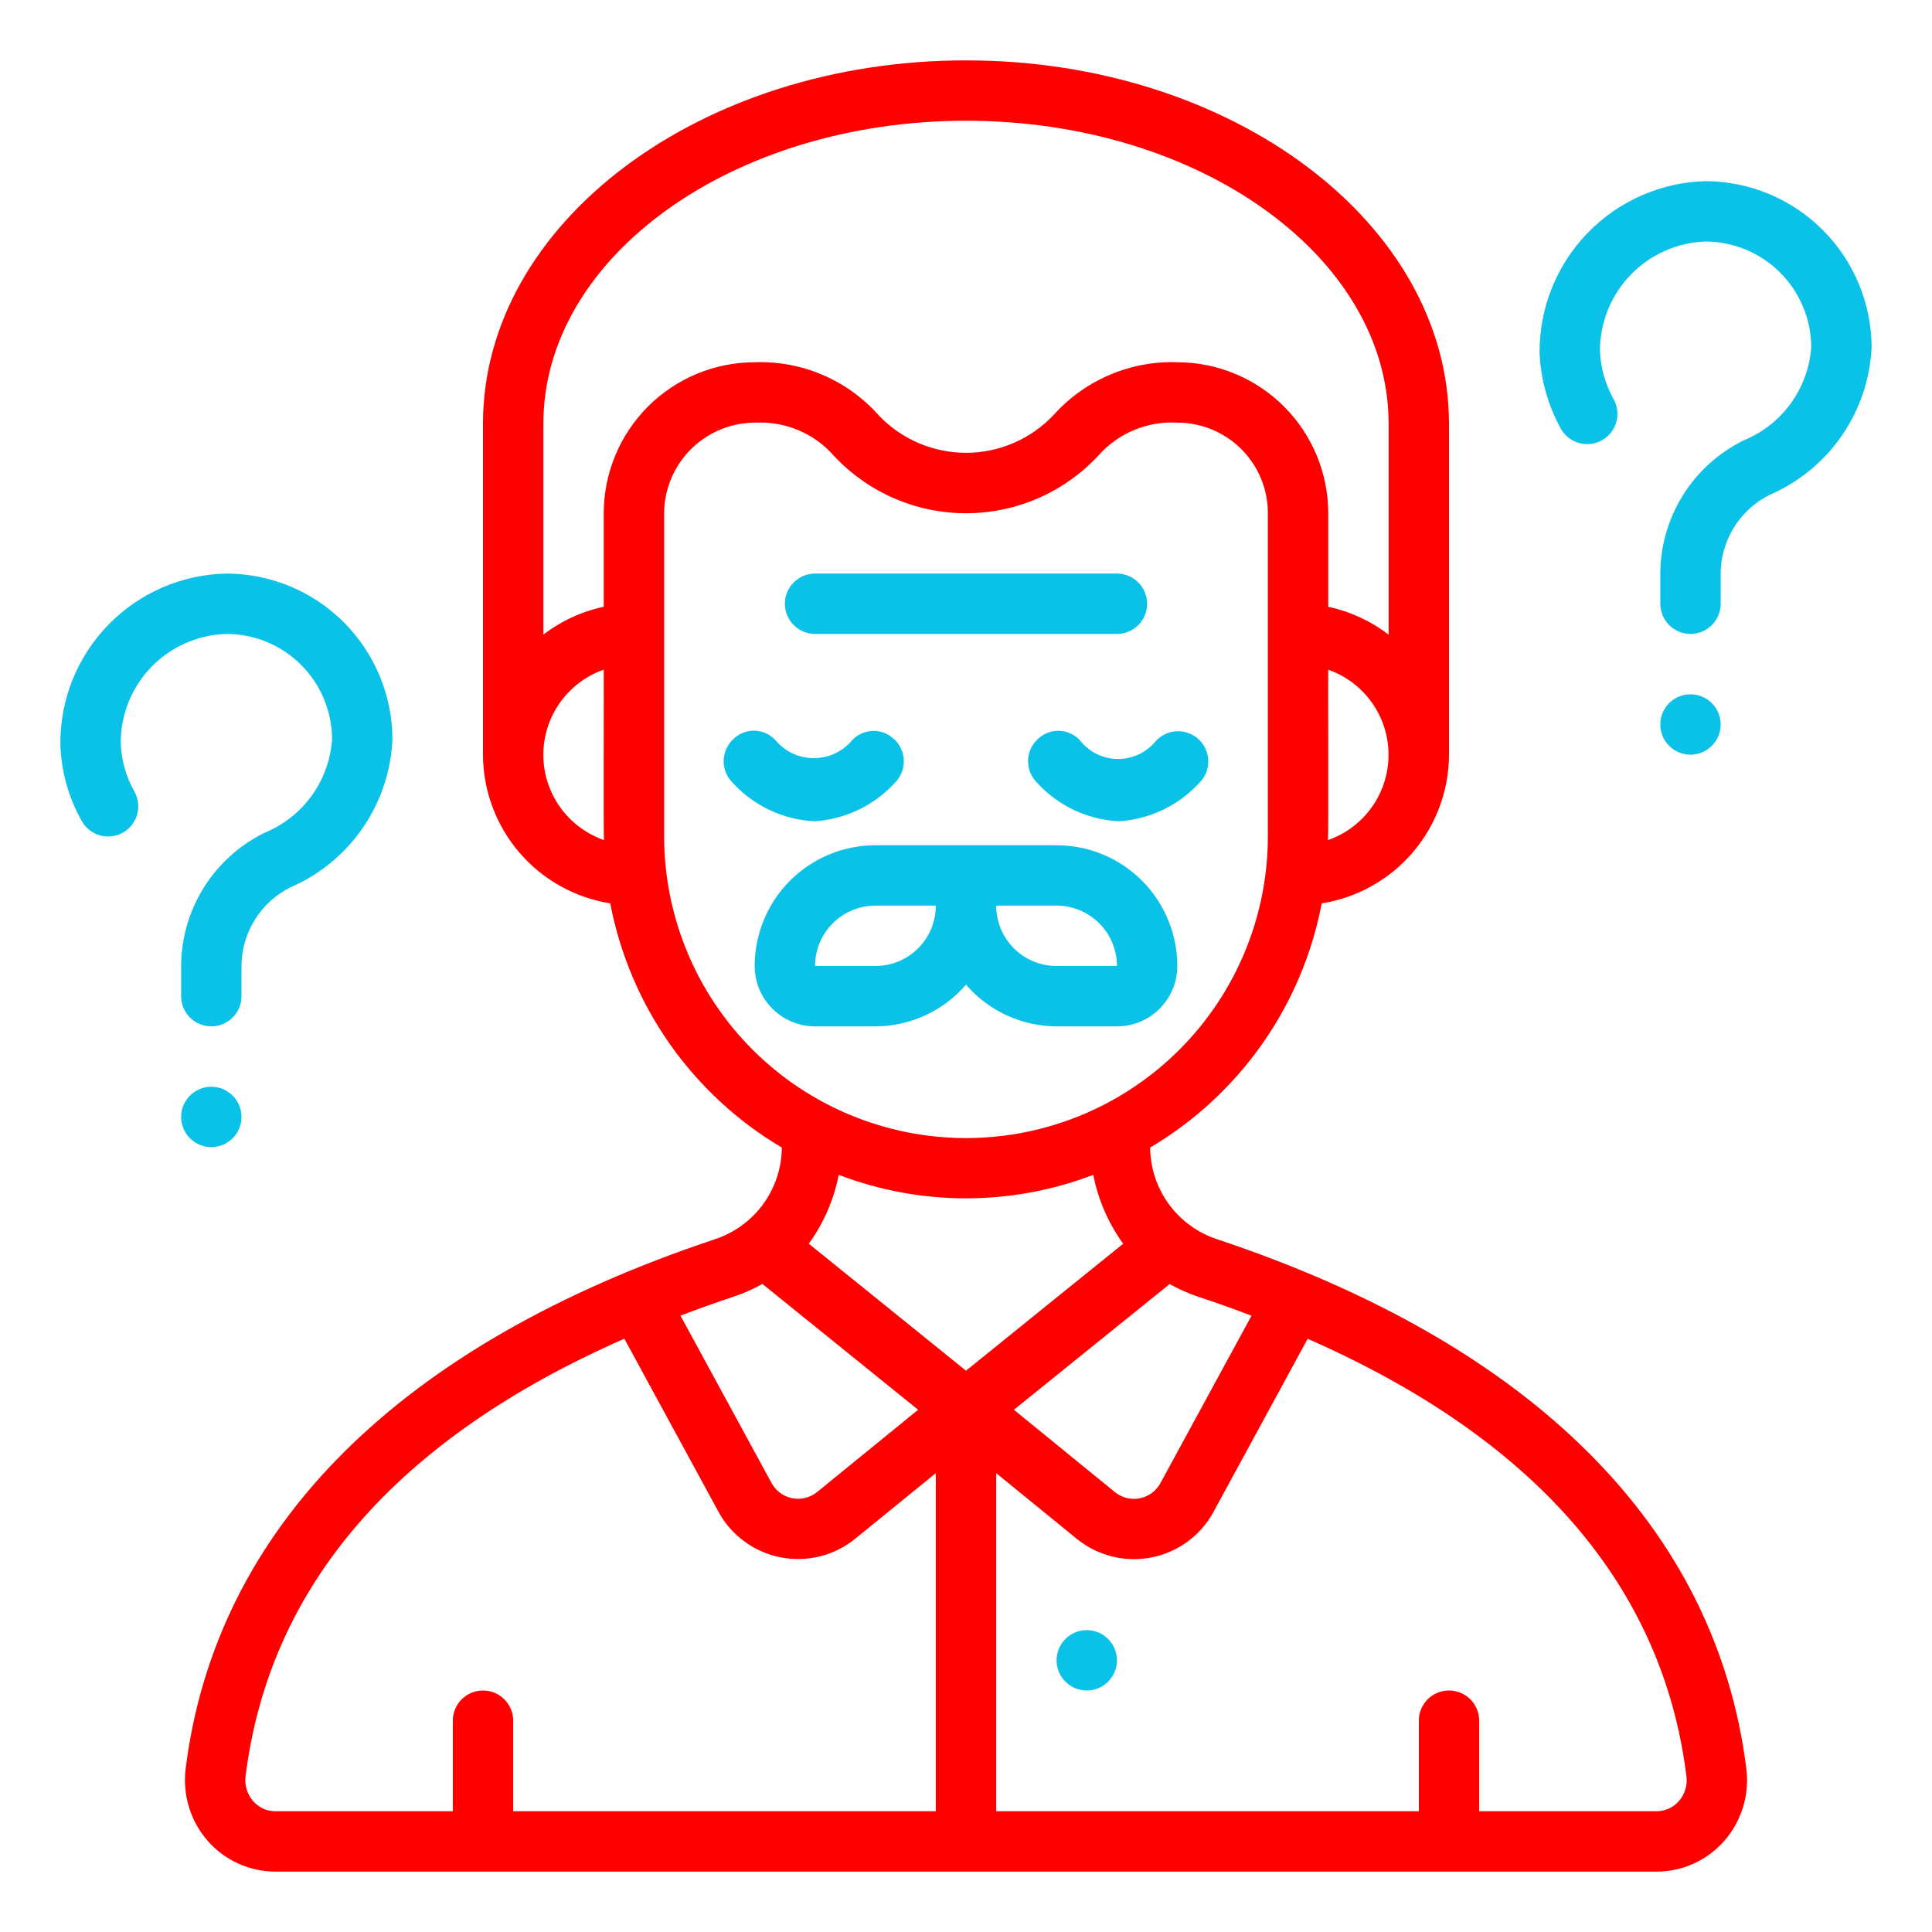
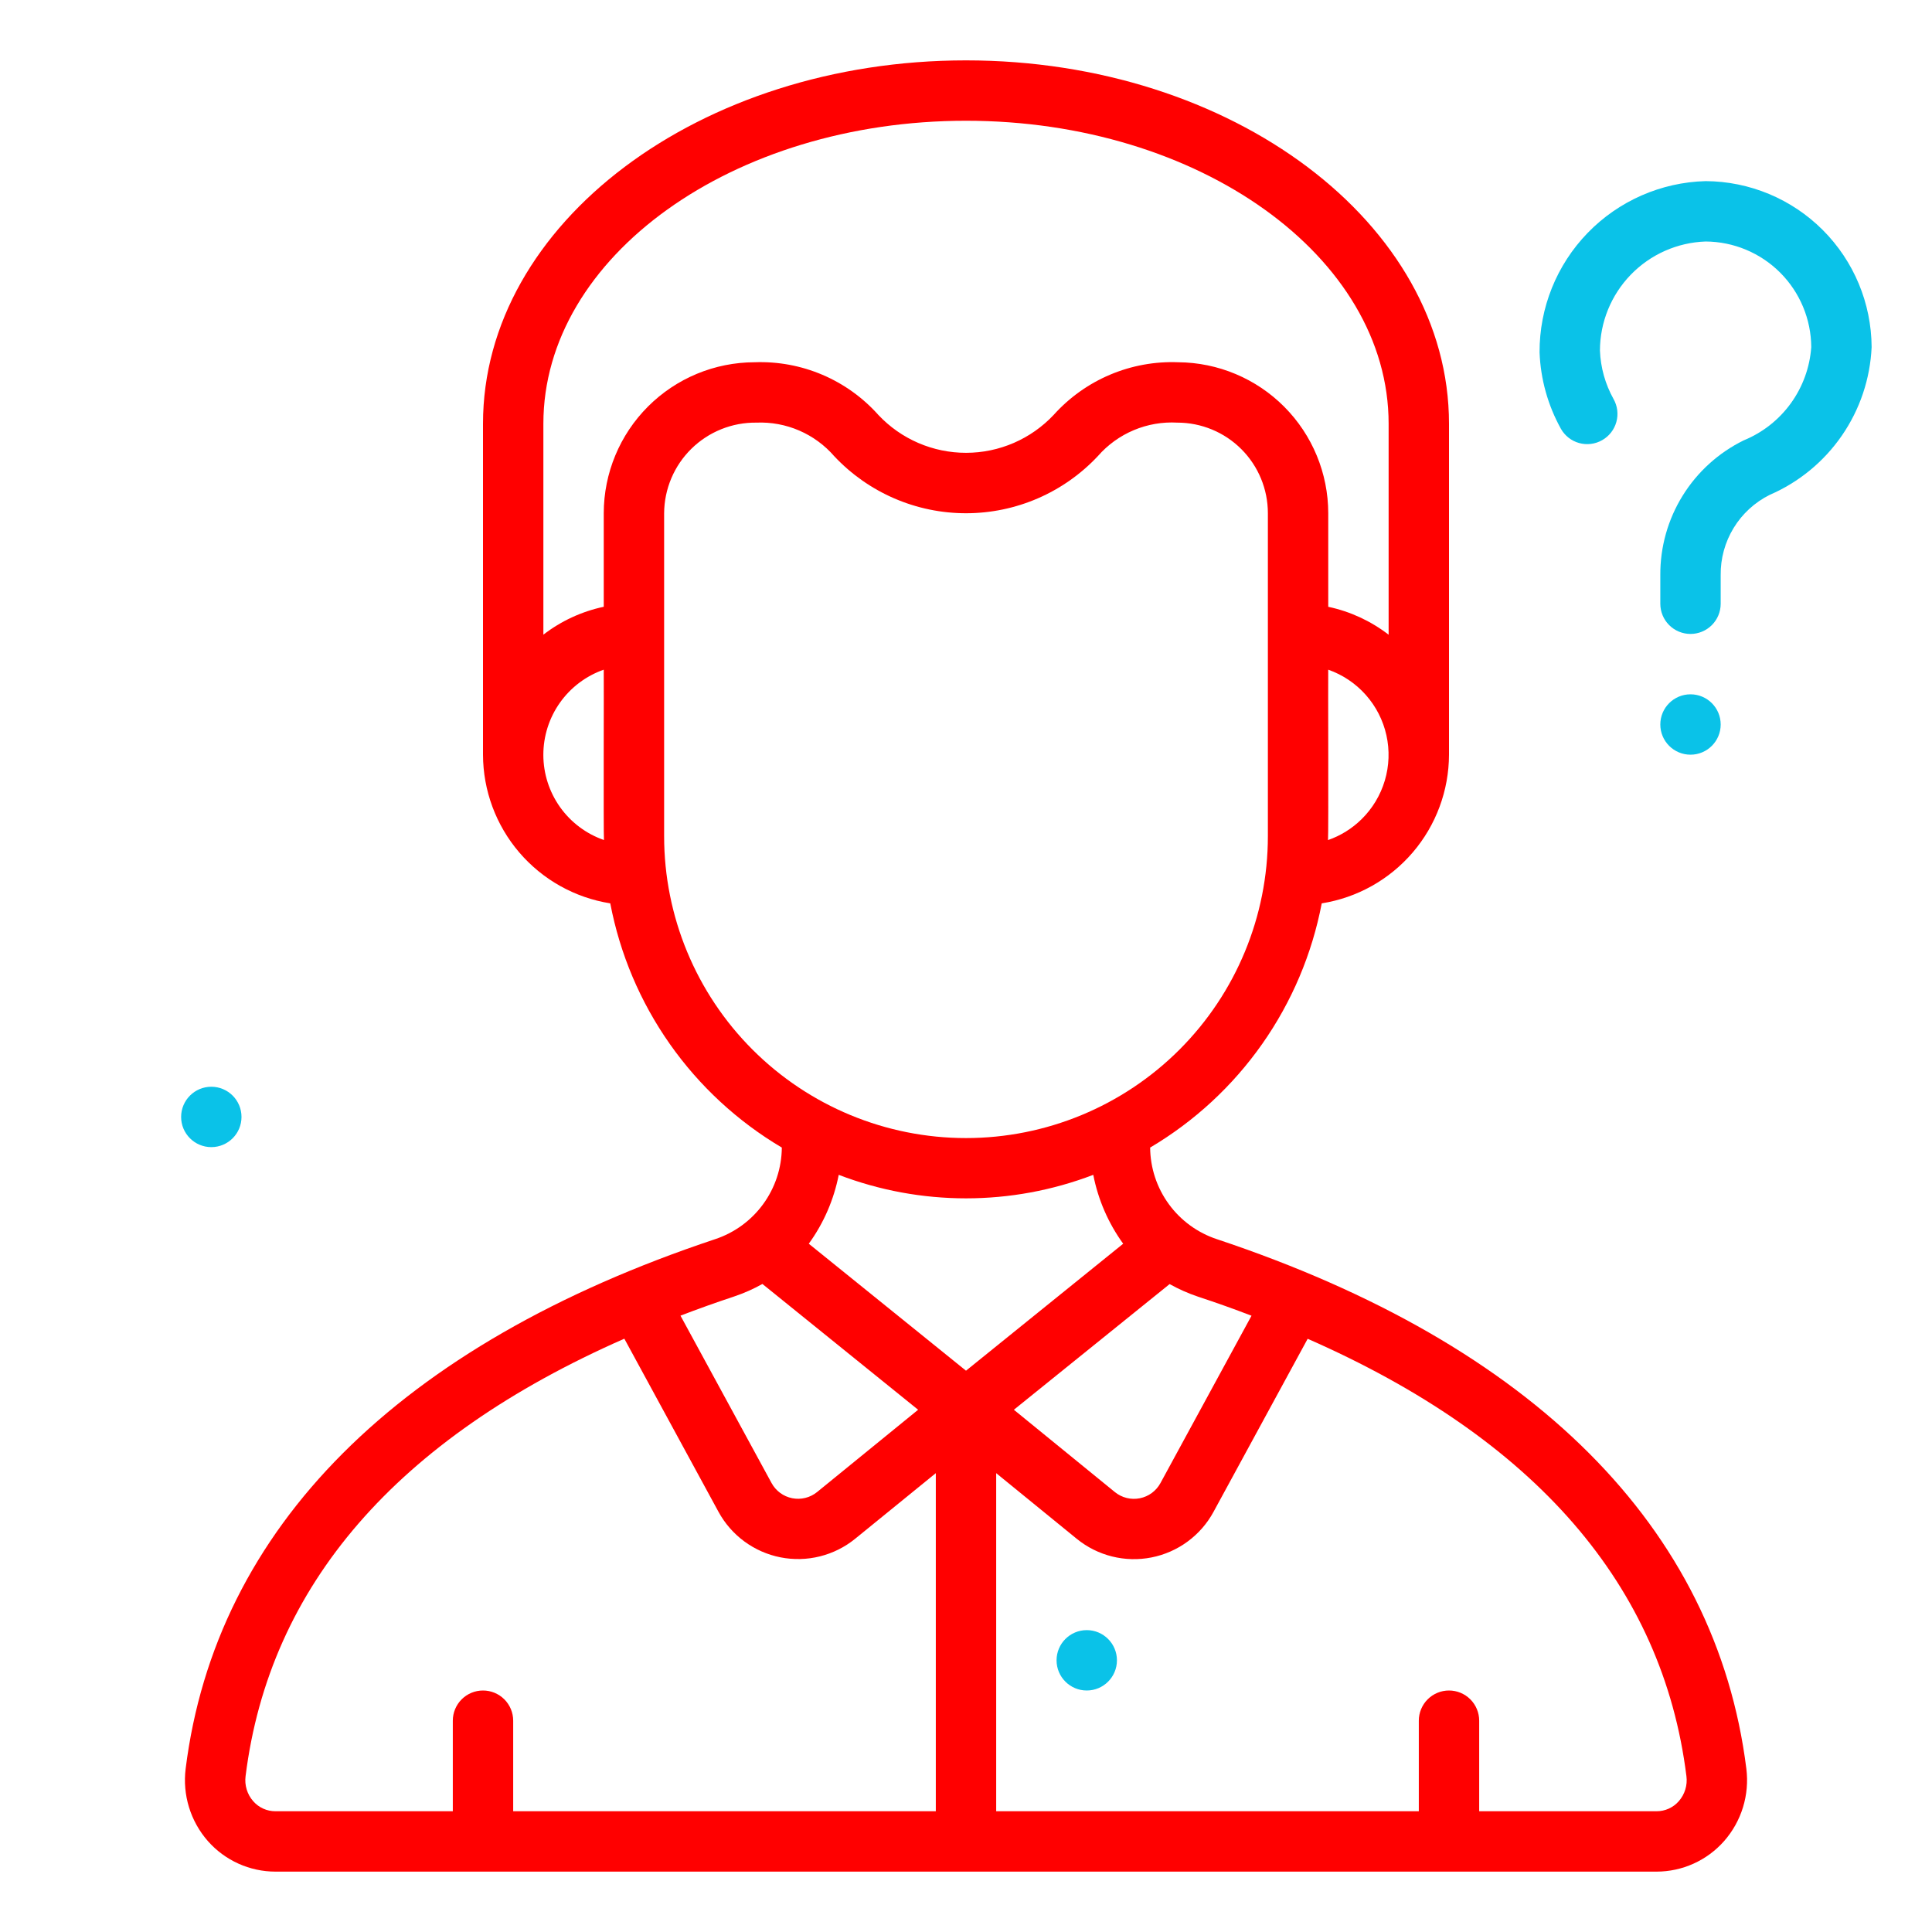
<svg xmlns="http://www.w3.org/2000/svg" width="512" height="512" viewBox="0 0 512 512" fill="none">
-   <path d="M306.016 196.719C304.764 198.159 303.208 199.301 301.459 200.064C299.711 200.827 297.815 201.191 295.908 201.13C294.001 201.069 292.132 200.584 290.436 199.71C288.741 198.836 287.261 197.596 286.104 196.079C285.372 195.318 284.493 194.712 283.522 194.299C282.55 193.885 281.504 193.672 280.448 193.672C279.392 193.672 278.346 193.885 277.375 194.299C276.403 194.712 275.524 195.318 274.792 196.079C273.292 197.579 272.45 199.614 272.45 201.735C272.45 203.857 273.292 205.891 274.792 207.391C280.401 213.557 288.227 217.246 296.552 217.647C300.762 217.375 304.876 216.265 308.651 214.382C312.426 212.498 315.787 209.879 318.536 206.679C319.822 205.016 320.402 202.913 320.15 200.825C319.898 198.738 318.834 196.833 317.188 195.524C315.543 194.215 313.448 193.607 311.357 193.83C309.266 194.054 307.347 195.092 306.016 196.719Z" fill="#0AC2E8" />
-   <path d="M237.84 206.68C239.129 205.024 239.715 202.927 239.473 200.843C239.231 198.758 238.179 196.852 236.544 195.536C235.74 194.858 234.807 194.35 233.801 194.042C232.795 193.733 231.738 193.632 230.692 193.742C229.646 193.853 228.633 194.174 227.714 194.685C226.795 195.197 225.989 195.889 225.344 196.72C224.056 198.099 222.489 199.186 220.747 199.91C219.005 200.633 217.128 200.976 215.243 200.916C213.358 200.855 211.507 200.392 209.815 199.558C208.123 198.724 206.629 197.539 205.432 196.08C204.706 195.309 203.829 194.694 202.857 194.274C201.884 193.853 200.836 193.637 199.776 193.637C198.717 193.637 197.668 193.853 196.696 194.274C195.723 194.694 194.846 195.309 194.12 196.08C192.62 197.58 191.778 199.615 191.778 201.736C191.778 203.857 192.62 205.892 194.12 207.392C199.729 213.558 207.555 217.247 215.88 217.648C220.086 217.374 224.196 216.263 227.966 214.379C231.737 212.496 235.094 209.878 237.84 206.68Z" fill="#0AC2E8" />
-   <path d="M216 168H296C298.122 168 300.157 167.157 301.657 165.657C303.157 164.157 304 162.122 304 160C304 157.878 303.157 155.843 301.657 154.343C300.157 152.843 298.122 152 296 152H216C213.878 152 211.843 152.843 210.343 154.343C208.843 155.843 208 157.878 208 160C208 162.122 208.843 164.157 210.343 165.657C211.843 167.157 213.878 168 216 168Z" fill="#0AC2E8" />
-   <path d="M280 224H232C223.513 224 215.374 227.371 209.373 233.373C203.371 239.374 200 247.513 200 256C200 260.243 201.686 264.313 204.686 267.314C207.687 270.314 211.757 272 216 272H232C236.559 271.985 241.062 270.99 245.203 269.083C249.344 267.175 253.026 264.4 256 260.944C258.974 264.4 262.656 267.175 266.797 269.083C270.938 270.99 275.441 271.985 280 272H296C300.243 272 304.313 270.314 307.314 267.314C310.314 264.313 312 260.243 312 256C312 247.513 308.629 239.374 302.627 233.373C296.626 227.371 288.487 224 280 224ZM232 256H216C216 251.757 217.686 247.687 220.686 244.686C223.687 241.686 227.757 240 232 240H248C248 244.243 246.314 248.313 243.314 251.314C240.313 254.314 236.243 256 232 256ZM280 256C275.757 256 271.687 254.314 268.686 251.314C265.686 248.313 264 244.243 264 240H280C284.243 240 288.313 241.686 291.314 244.686C294.314 247.687 296 251.757 296 256H280Z" fill="#0AC2E8" />
  <path d="M161.728 239.4C164.281 252.796 169.656 265.495 177.494 276.653C185.333 287.812 195.457 297.175 207.192 304.12C207.151 309.513 205.419 314.758 202.24 319.115C199.061 323.472 194.596 326.722 189.472 328.408C105.68 356.336 57.176 404.856 49.2 468.72C48.77 472.156 49.073 475.644 50.091 478.954C51.109 482.264 52.817 485.32 55.104 487.92C57.346 490.458 60.101 492.491 63.188 493.884C66.275 495.277 69.622 495.998 73.008 496H438.992C442.379 495.998 445.726 495.277 448.813 493.884C451.899 492.491 454.655 490.458 456.896 487.92C459.183 485.32 460.892 482.264 461.91 478.954C462.928 475.644 463.231 472.156 462.8 468.72C454.8 404.856 406.32 356.336 322.528 328.408C317.404 326.723 312.937 323.473 309.757 319.116C306.577 314.759 304.843 309.514 304.8 304.12C316.536 297.174 326.66 287.811 334.5 276.653C342.34 265.494 347.716 252.796 350.272 239.4C359.658 237.91 368.207 233.127 374.387 225.907C380.567 218.688 383.975 209.503 384 200V112.296C384 59.2 326.576 16 256 16C185.424 16 128 59.2 128 112.296V200C128.025 209.503 131.433 218.688 137.613 225.907C143.794 233.127 152.342 237.91 161.728 239.4ZM194.528 343.592C197.133 342.719 199.65 341.605 202.048 340.264L243.312 373.6L216.536 395.408C215.624 396.148 214.559 396.678 213.419 396.96C212.278 397.243 211.089 397.27 209.937 397.041C208.785 396.812 207.697 396.332 206.751 395.635C205.805 394.938 205.024 394.041 204.464 393.008L180.336 348.664C184.912 346.904 189.643 345.213 194.528 343.592ZM248 480H136V456C136 453.878 135.157 451.843 133.657 450.343C132.157 448.843 130.122 448 128 448C125.879 448 123.844 448.843 122.343 450.343C120.843 451.843 120 453.878 120 456V480H73.008C71.889 480.005 70.781 479.769 69.761 479.308C68.741 478.847 67.832 478.172 67.096 477.328C66.309 476.43 65.722 475.375 65.375 474.233C65.027 473.091 64.927 471.888 65.08 470.704C71.384 420.192 105.128 381.296 165.456 354.768L190.4 400.632C192.085 403.73 194.432 406.419 197.274 408.507C200.116 410.595 203.383 412.031 206.843 412.714C210.303 413.396 213.871 413.307 217.292 412.453C220.714 411.6 223.906 410.003 226.64 407.776L248 390.4V480ZM214.336 329.6C218.277 324.164 220.985 317.934 222.272 311.344C243.99 319.652 268.01 319.652 289.728 311.344C291.016 317.932 293.721 324.161 297.656 329.6L256 363.248L214.336 329.6ZM446.92 470.696C447.074 471.881 446.974 473.086 446.626 474.229C446.278 475.372 445.692 476.429 444.904 477.328C444.168 478.172 443.259 478.847 442.239 479.308C441.219 479.769 440.112 480.005 438.992 480H392V456C392 453.878 391.157 451.843 389.657 450.343C388.157 448.843 386.122 448 384 448C381.879 448 379.844 448.843 378.343 450.343C376.843 451.843 376 453.878 376 456V480H264V390.4L285.352 407.8C288.086 410.027 291.277 411.625 294.699 412.479C298.12 413.333 301.688 413.422 305.148 412.741C308.608 412.06 311.875 410.624 314.717 408.537C317.56 406.45 319.907 403.762 321.592 400.664L346.544 354.792C406.872 381.296 440.616 420.192 446.92 470.696ZM309.96 340.296C312.357 341.633 314.872 342.747 317.472 343.624C322.336 345.224 327.067 346.909 331.664 348.68L307.536 393.024C306.976 394.057 306.196 394.954 305.25 395.651C304.304 396.348 303.216 396.828 302.064 397.057C300.911 397.286 299.722 397.259 298.582 396.976C297.441 396.694 296.377 396.164 295.464 395.424L268.688 373.6L309.96 340.296ZM336 221.6C336 242.817 327.572 263.166 312.569 278.169C297.566 293.171 277.218 301.6 256 301.6C234.783 301.6 214.435 293.171 199.432 278.169C184.429 263.166 176 242.817 176 221.6V136C176.021 132.814 176.672 129.664 177.915 126.731C179.158 123.798 180.969 121.139 183.243 118.909C185.518 116.678 188.211 114.919 191.168 113.734C194.125 112.548 197.287 111.959 200.472 112C204.357 111.839 208.228 112.556 211.797 114.098C215.366 115.639 218.542 117.966 221.088 120.904C225.571 125.678 230.984 129.483 236.995 132.082C243.006 134.681 249.486 136.02 256.035 136.015C262.583 136.011 269.062 134.663 275.069 132.056C281.076 129.448 286.485 125.637 290.96 120.856C293.564 117.878 296.812 115.532 300.457 113.998C304.103 112.463 308.051 111.78 312 112C318.366 112 324.47 114.529 328.971 119.029C333.472 123.53 336 129.635 336 136V221.6ZM360.8 217.128C358.288 219.594 355.261 221.474 351.936 222.632C352.096 221.24 351.936 178.808 351.992 177.472C355.829 178.819 359.259 181.122 361.957 184.163C364.656 187.205 366.535 190.884 367.416 194.854C368.297 198.823 368.151 202.952 366.992 206.85C365.833 210.747 363.707 214.285 360.8 217.128ZM144 112.296C144 68 194.24 32 256 32C317.76 32 368 68 368 112.296V168.208C363.29 164.571 357.822 162.042 352 160.808V136C351.988 125.435 347.801 115.303 340.353 107.811C332.904 100.319 322.797 96.074 312.232 96C306.051 95.761 299.892 96.885 294.193 99.292C288.495 101.699 283.395 105.33 279.256 109.928C276.278 113.103 272.682 115.635 268.689 117.367C264.695 119.099 260.389 119.996 256.036 120.001C251.683 120.006 247.376 119.12 243.378 117.397C239.38 115.675 235.778 113.152 232.792 109.984C228.693 105.383 223.628 101.744 217.959 99.327C212.291 96.91 206.159 95.774 200 96C189.396 96.013 179.229 100.231 171.73 107.73C164.231 115.228 160.013 125.395 160 136V160.8C154.181 162.035 148.713 164.561 144 168.192V112.296ZM160 177.472C160.056 178.976 159.904 221.088 160.056 222.616C155.369 220.989 151.305 217.944 148.427 213.903C145.548 209.862 143.998 205.025 143.992 200.064C143.986 195.103 145.524 190.262 148.392 186.214C151.261 182.166 155.317 179.111 160 177.472Z" fill="#FF0000" />
  <path d="M288 448C292.418 448 296 444.418 296 440C296 435.582 292.418 432 288 432C283.582 432 280 435.582 280 440C280 444.418 283.582 448 288 448Z" fill="#0AC2E8" />
-   <path d="M32.576 220.656C33.491 220.139 34.296 219.447 34.944 218.62C35.592 217.792 36.07 216.845 36.352 215.832C36.633 214.82 36.712 213.761 36.585 212.718C36.457 211.675 36.125 210.667 35.608 209.752C33.385 205.818 32.147 201.404 32 196.888C31.974 189.371 34.888 182.142 40.12 176.745C45.352 171.347 52.486 168.209 60 168C67.426 168 74.548 170.95 79.799 176.201C85.05 181.452 88 188.574 88 196C87.617 201.371 85.74 206.529 82.582 210.891C79.425 215.253 75.111 218.646 70.128 220.688C63.45 223.958 57.83 229.046 53.916 235.368C50.001 241.69 47.95 248.988 48 256.424V264C48 266.122 48.843 268.157 50.343 269.657C51.843 271.157 53.878 272 56 272C58.122 272 60.157 271.157 61.657 269.657C63.157 268.157 64 266.122 64 264V256.424C63.943 252.014 65.132 247.677 67.431 243.913C69.729 240.148 73.043 237.109 76.992 235.144C84.709 231.805 91.333 226.365 96.108 219.444C100.884 212.523 103.618 204.4 104 196C103.987 184.334 99.348 173.15 91.099 164.901C82.85 156.652 71.666 152.013 60 152C48.162 152.229 36.894 157.128 28.652 165.629C20.41 174.13 15.863 185.544 16 197.384C16.239 204.48 18.185 211.415 21.672 217.6C22.187 218.517 22.877 219.324 23.704 219.974C24.531 220.625 25.478 221.105 26.49 221.389C27.503 221.673 28.562 221.754 29.606 221.629C30.651 221.503 31.66 221.172 32.576 220.656Z" fill="#0AC2E8" />
  <path d="M56 304C60.418 304 64 300.418 64 296C64 291.582 60.418 288 56 288C51.582 288 48 291.582 48 296C48 300.418 51.582 304 56 304Z" fill="#0AC2E8" />
  <path d="M424.576 116.656C425.491 116.139 426.296 115.447 426.944 114.62C427.591 113.792 428.07 112.845 428.351 111.832C428.633 110.82 428.712 109.761 428.585 108.718C428.457 107.675 428.125 106.667 427.608 105.752C425.409 101.808 424.173 97.4 424 92.888C424.024 85.386 426.955 78.186 432.176 72.799C437.397 67.412 444.503 64.259 452 64C459.414 64.038 466.514 67 471.757 72.243C477 77.486 479.962 84.586 480 92C479.617 97.371 477.74 102.529 474.582 106.891C471.425 111.253 467.111 114.646 462.128 116.688C455.45 119.958 449.83 125.046 445.915 131.368C442.001 137.69 439.95 144.988 440 152.424V160C440 162.122 440.843 164.157 442.343 165.657C443.843 167.157 445.878 168 448 168C450.122 168 452.157 167.157 453.657 165.657C455.157 164.157 456 162.122 456 160V152.424C455.943 148.014 457.132 143.677 459.431 139.913C461.729 136.148 465.043 133.109 468.992 131.144C476.709 127.805 483.333 122.365 488.108 115.444C492.883 108.523 495.618 100.4 496 92C495.943 80.348 491.289 69.189 483.05 60.95C474.811 52.711 463.652 48.057 452 48C440.189 48.313 428.971 53.239 420.747 61.721C412.523 70.204 407.948 81.57 408 93.384C408.269 100.484 410.206 107.421 413.656 113.632C414.173 114.549 414.866 115.354 415.696 116.003C416.525 116.651 417.474 117.13 418.488 117.41C419.503 117.691 420.563 117.769 421.607 117.64C422.652 117.51 423.661 117.176 424.576 116.656Z" fill="#0AC2E8" />
  <path d="M448 200C452.418 200 456 196.418 456 192C456 187.582 452.418 184 448 184C443.582 184 440 187.582 440 192C440 196.418 443.582 200 448 200Z" fill="#0AC2E8" />
</svg>